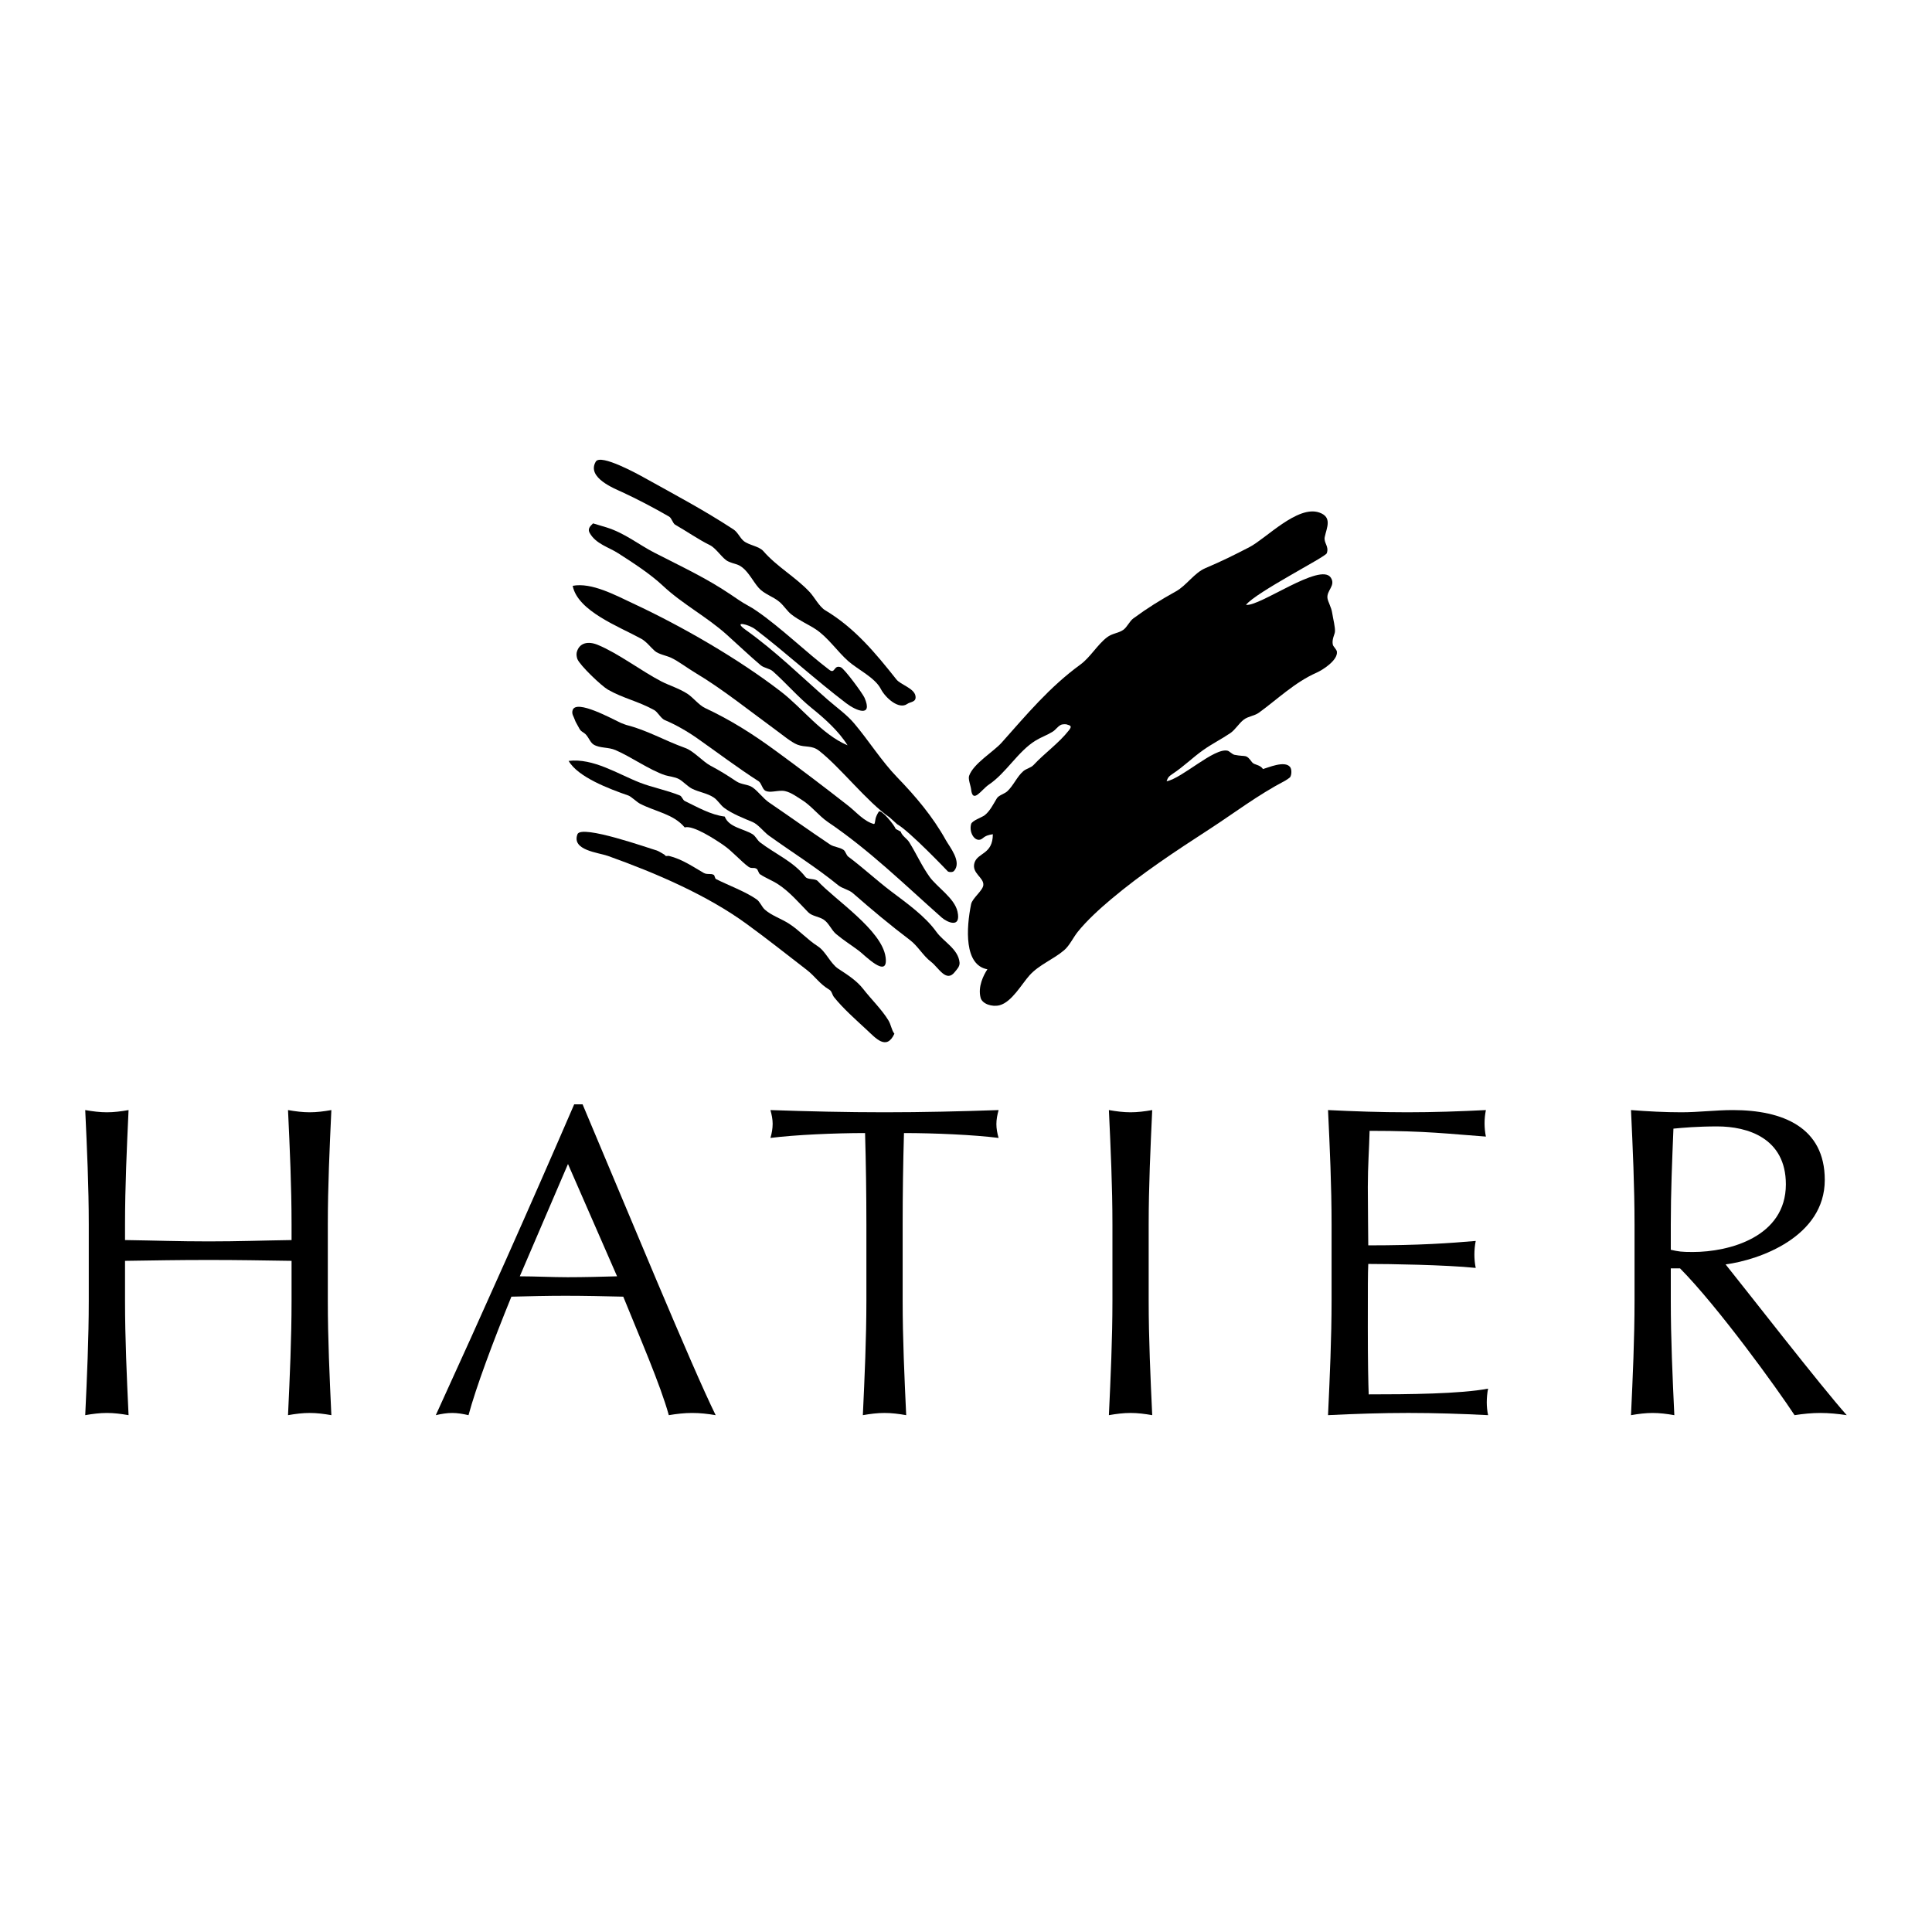
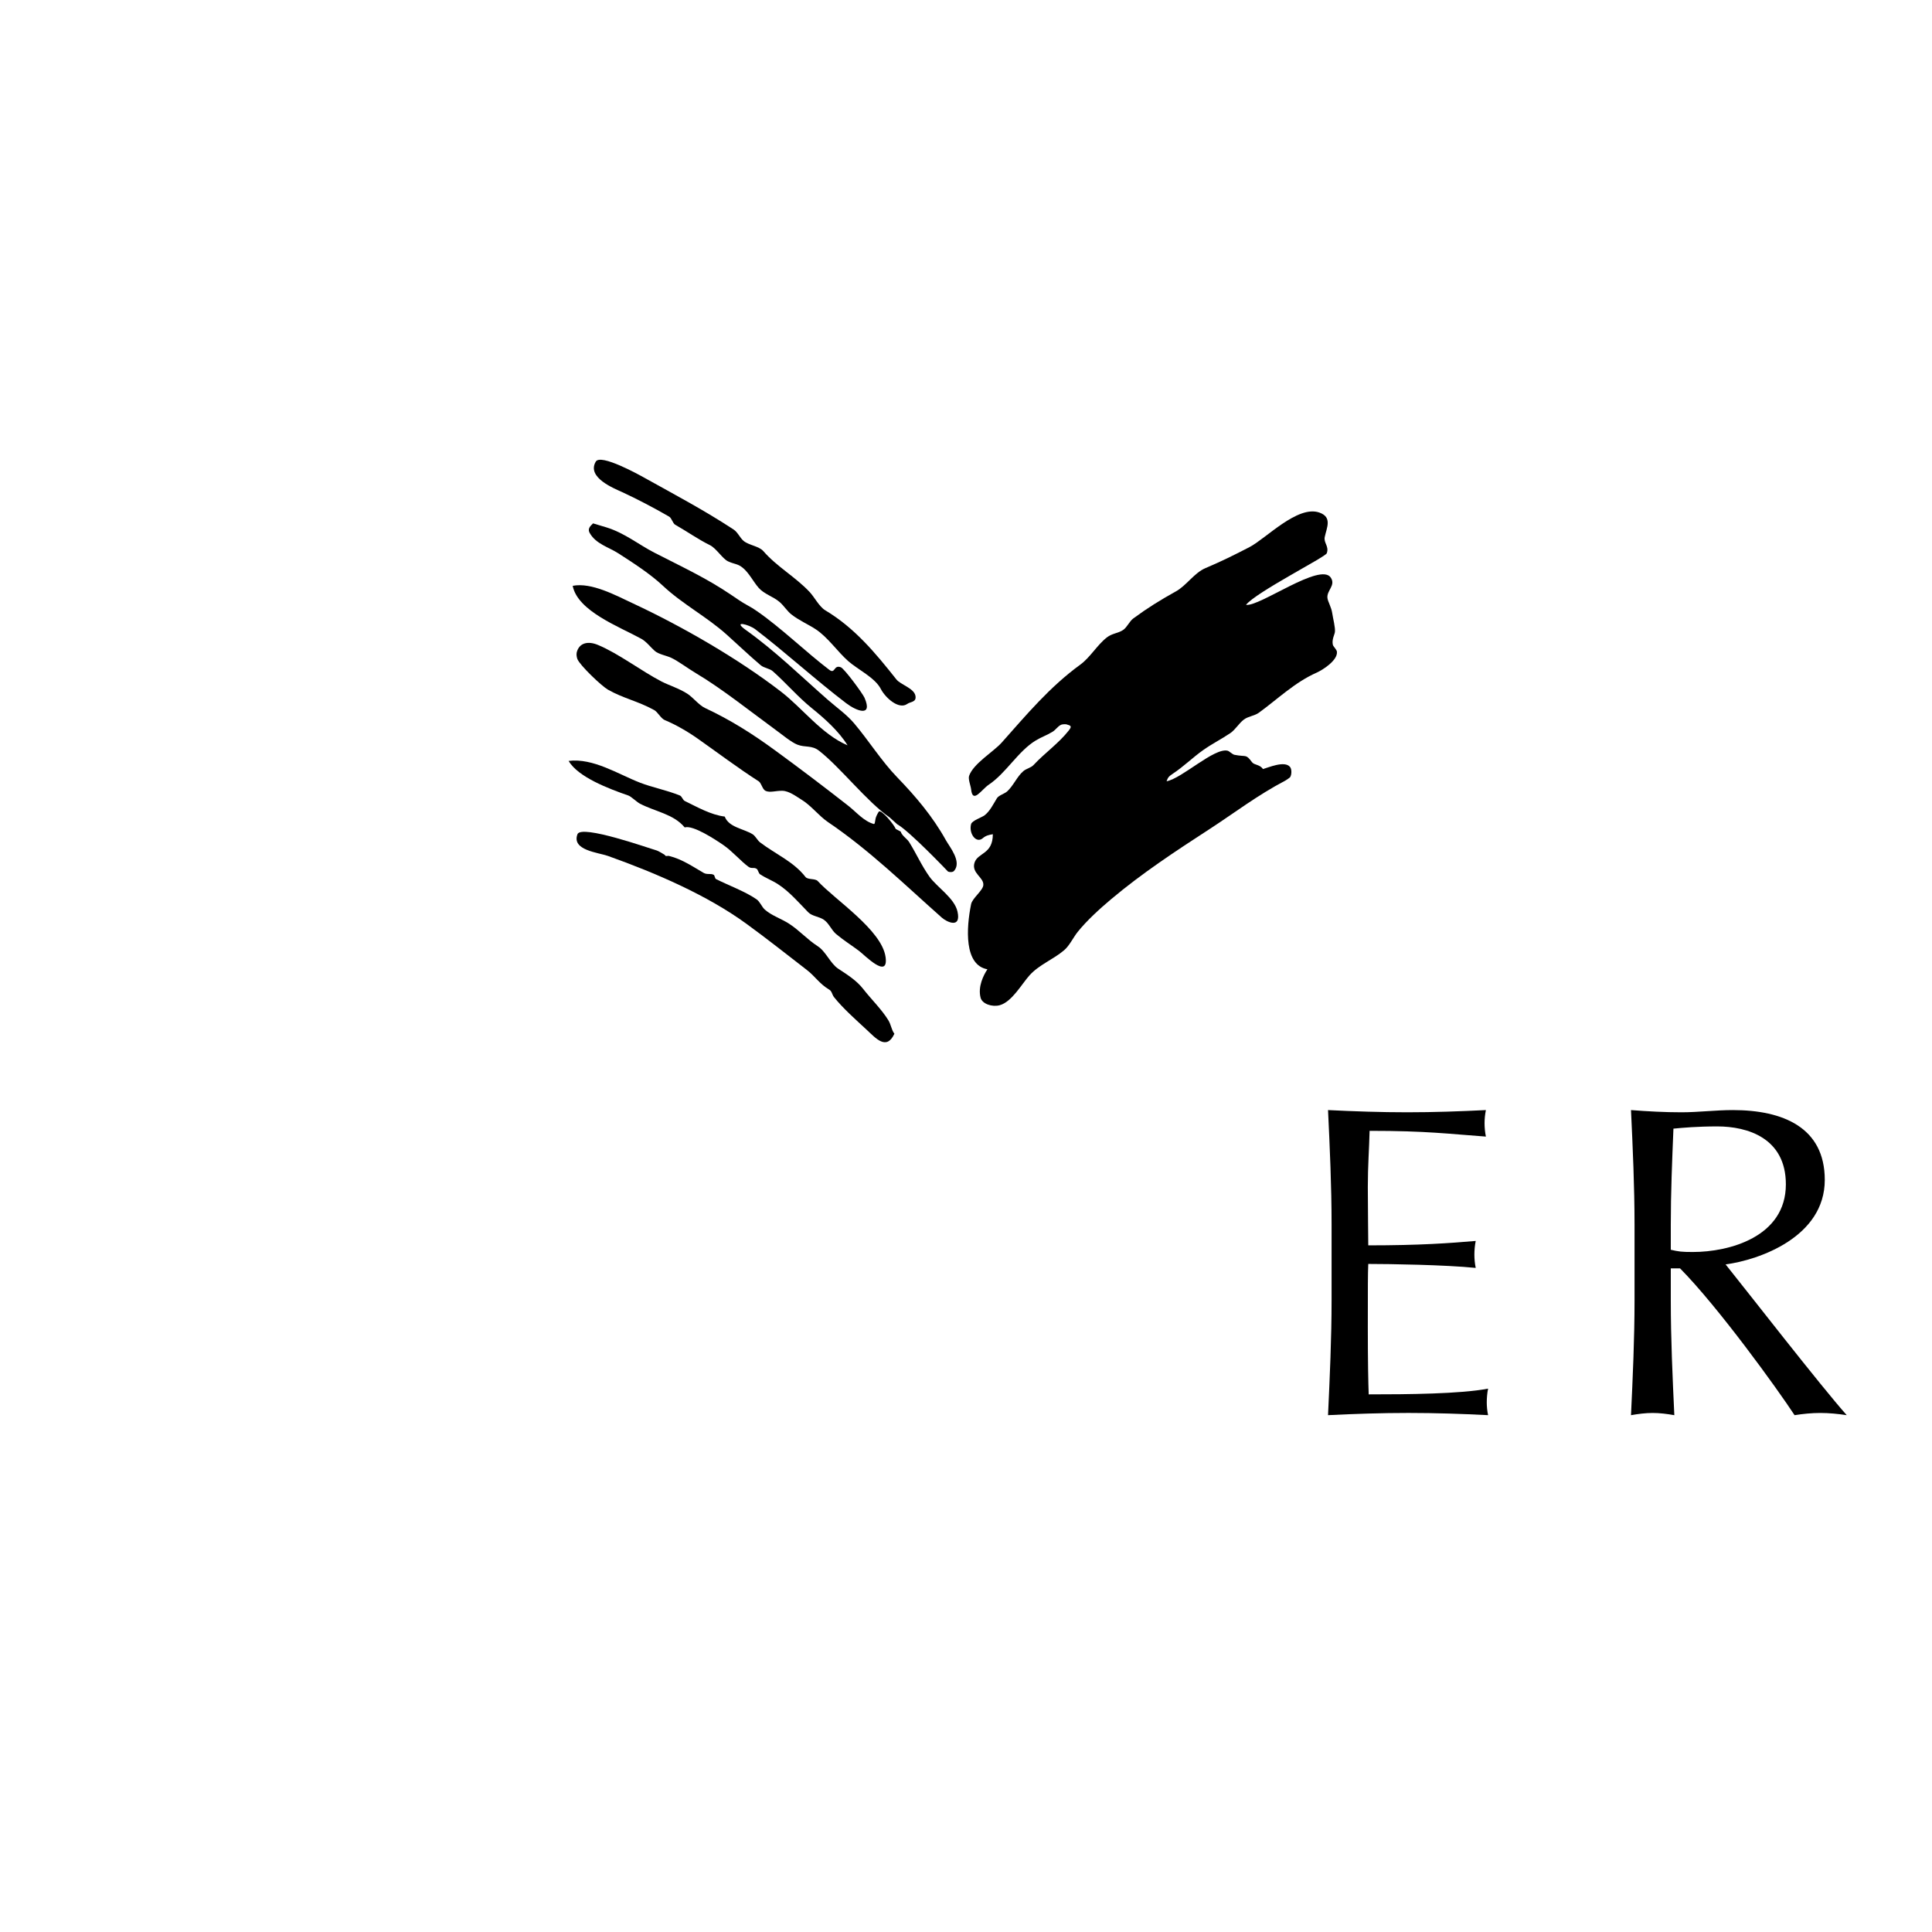
<svg xmlns="http://www.w3.org/2000/svg" version="1.0" id="Layer_1" x="0px" y="0px" width="192.756px" height="192.756px" viewBox="0 0 192.756 192.756" enable-background="new 0 0 192.756 192.756" xml:space="preserve">
  <g>
    <polygon fill-rule="evenodd" clip-rule="evenodd" fill="#FFFFFF" points="0,0 192.756,0 192.756,192.756 0,192.756 0,0  " />
    <path fill-rule="evenodd" clip-rule="evenodd" d="M133.384,65.015c0.104,0.864-1.429,1.833-2.031,2.099   c-2.167,0.954-3.93,2.672-5.757,3.995c-0.443,0.321-1.047,0.349-1.489,0.677c-0.493,0.366-0.842,1.003-1.354,1.354   c-0.889,0.607-1.819,1.062-2.708,1.693c-1.059,0.749-1.937,1.636-3.047,2.37c-0.402,0.265-0.48,0.381-0.609,0.745   c1.551-0.29,4.763-3.379,6.094-3.047c0.161,0.038,0.472,0.364,0.677,0.406c1.238,0.243,1.109-0.123,1.761,0.745   c0.221,0.288,0.789,0.216,1.084,0.677c0.49-0.129,2.178-0.884,2.708-0.203c0.174,0.22,0.167,0.766,0,1.016   c-0.033,0.051-0.417,0.309-0.474,0.338c-2.776,1.452-5.125,3.254-7.517,4.808c-3.487,2.264-6.773,4.424-9.886,7.042   c-1.106,0.931-2.412,2.118-3.318,3.25c-0.446,0.559-0.812,1.369-1.354,1.828c-1.101,0.933-2.492,1.437-3.453,2.506   c-0.778,0.865-1.759,2.654-2.979,2.979c-0.749,0.197-1.733-0.131-1.896-0.744c-0.292-1.109,0.292-2.26,0.677-2.844   c-2.336-0.415-2.114-4.104-1.625-6.5c0.123-0.593,1.168-1.346,1.219-1.896c0.072-0.769-1.206-1.191-0.88-2.235   c0.324-1.028,1.829-0.814,1.829-2.844c-0.428,0.074-0.686,0.129-1.016,0.406c-0.656,0.552-1.41-0.489-1.151-1.422   c0.097-0.347,1.07-0.658,1.354-0.88c0.531-0.419,0.851-1.09,1.219-1.693c0.178-0.29,0.762-0.449,1.016-0.677   c0.629-0.567,0.992-1.494,1.625-2.031c0.303-0.256,0.751-0.324,1.016-0.609c1.115-1.198,2.512-2.163,3.521-3.453   c0.332-0.423,0.207-0.48-0.271-0.61c0,0-0.351-0.034-0.541,0.068c-0.326,0.171-0.485,0.474-0.812,0.677   c-0.589,0.362-1.12,0.529-1.693,0.88c-1.767,1.082-2.929,3.231-4.672,4.401c-0.724,0.485-1.604,1.949-1.761,0.475   c-0.038-0.364-0.315-1.022-0.203-1.354c0.423-1.228,2.439-2.406,3.25-3.318c2.506-2.814,4.771-5.542,7.854-7.787   c0.968-0.705,1.687-1.968,2.642-2.708c0.533-0.415,1.134-0.409,1.625-0.745c0.397-0.273,0.622-0.861,1.016-1.151   c1.415-1.043,2.66-1.813,4.266-2.708c1.024-0.571,1.824-1.839,2.912-2.302c1.752-0.747,2.808-1.278,4.401-2.099   c1.652-0.853,4.802-4.213,6.975-3.454c1.32,0.459,0.734,1.521,0.542,2.438c-0.125,0.597,0.456,0.925,0.202,1.625   c-0.137,0.381-7.039,3.874-8.058,5.146c1.353,0.212,7.446-4.293,8.465-2.708c0.507,0.785-0.43,1.263-0.339,2.031   c0.044,0.366,0.392,0.913,0.474,1.49c0.089,0.603,0.322,1.435,0.271,1.896c-0.025,0.25-0.333,0.762-0.203,1.287   C133.018,64.492,133.36,64.813,133.384,65.015L133.384,65.015z" />
-     <path fill-rule="evenodd" clip-rule="evenodd" d="M95.734,96.027c0.041,0.413-0.294,0.715-0.474,0.948   c-0.855,1.108-1.632-0.459-2.37-1.016c-0.794-0.601-1.314-1.576-2.099-2.167c-1.97-1.491-3.852-3.062-5.688-4.672   c-0.428-0.377-1.037-0.446-1.49-0.812c-2.18-1.778-4.564-3.259-6.907-4.943c-0.493-0.357-1.067-1.124-1.625-1.354   c-0.8-0.334-2.031-0.809-2.844-1.422c-0.36-0.275-0.635-0.76-1.016-1.016c-0.641-0.434-1.466-0.533-2.167-0.88   c-0.434-0.218-0.887-0.718-1.287-0.948c-0.417-0.243-1.103-0.298-1.422-0.406c-1.608-0.55-3.367-1.828-4.943-2.505   c-0.703-0.305-1.541-0.171-2.167-0.542c-0.394-0.235-0.548-0.889-0.948-1.151c-0.404-0.269-0.368-0.233-0.609-0.677   c-0.14-0.262-0.265-0.446-0.339-0.677c-0.093-0.302-0.338-0.556-0.203-0.948c0.376-1.087,3.953,0.895,4.808,1.287   c0.146,0.065,0.542,0.203,0.542,0.203c2.106,0.535,3.718,1.515,5.892,2.302c0.833,0.3,1.735,1.35,2.505,1.761   c0.965,0.51,1.74,0.997,2.573,1.557c0.536,0.355,1.168,0.288,1.625,0.609c0.567,0.394,1.056,1.098,1.625,1.49   c1.849,1.259,4.054,2.831,6.094,4.198c0.406,0.271,0.944,0.265,1.354,0.542c0.203,0.134,0.275,0.527,0.474,0.677   c1.498,1.12,2.833,2.37,4.266,3.454c1.638,1.236,3.433,2.514,4.537,4.063C94.133,93.956,95.61,94.682,95.734,96.027L95.734,96.027z   " />
    <path fill-rule="evenodd" clip-rule="evenodd" d="M88.755,81.551c-2.224-1.523-4.934-5.016-7.038-6.65   c-0.743-0.578-1.363-0.296-2.167-0.609c-0.599-0.235-1.521-1.001-2.099-1.422c-2.573-1.883-5.477-4.198-7.991-5.688   c-0.859-0.512-1.807-1.236-2.505-1.558c-0.461-0.216-1.24-0.343-1.625-0.677c-0.432-0.378-0.83-0.931-1.354-1.219   c-2.182-1.204-6.344-2.747-6.839-5.281c1.879-0.36,4.253,0.931,6.026,1.76c4.922,2.298,10.5,5.517,14.762,8.803   c2.14,1.646,4.061,4.259,6.636,5.35c-0.874-1.412-2.311-2.696-3.589-3.724c-1.35-1.09-2.556-2.499-3.859-3.657   c-0.328-0.294-0.876-0.322-1.219-0.61c-1.128-0.954-2.281-2.059-3.386-3.047c-1.994-1.792-4.418-3.049-6.365-4.875   c-1.252-1.179-3.026-2.326-4.469-3.25c-0.932-0.601-2.239-0.931-2.845-2.032c-0.253-0.465,0.146-0.734,0.339-0.948   c0,0,0.766,0.222,1.354,0.406c1.801,0.561,3.223,1.725,4.741,2.505c2.846,1.462,5.209,2.548,7.651,4.198   c0.557,0.375,1.098,0.764,1.692,1.083c0.329,0.173,0.587,0.339,0.881,0.542c2.391,1.636,5,4.176,7.252,5.879   c0.599,0.451,0.42-0.532,1.144-0.259c0.355,0.131,2.19,2.628,2.37,3.047c0.853,1.97-0.807,1.318-1.829,0.542   c-3.127-2.382-6.009-5.04-9.074-7.38c-0.624-0.479-2.319-0.914-0.948,0.068c3.002,2.143,5.476,4.596,8.193,6.974   c0.899,0.785,1.875,1.46,2.641,2.37c1.445,1.71,2.706,3.733,4.266,5.35c1.833,1.896,3.544,3.898,4.875,6.297   c0.359,0.646,1.61,2.139,0.812,3.047c-0.119,0.133-0.387,0.161-0.609,0.067c0,0-3.851-4.046-5.068-4.718L88.755,81.551   L88.755,81.551z" />
    <path fill-rule="evenodd" clip-rule="evenodd" d="M89.862,82.968c0.146,0.453,0.625,0.687,0.861,1.074   c0.728,1.174,1.234,2.345,2.031,3.454c0.745,1.028,2.48,2.114,2.776,3.453c0.387,1.74-1.064,1.043-1.557,0.61   c-3.708-3.282-7.201-6.721-11.376-9.548c-0.889-0.603-1.695-1.667-2.641-2.234c-0.51-0.309-1.216-0.862-1.896-0.88   c-0.635-0.019-1.253,0.22-1.693,0c-0.31-0.157-0.392-0.766-0.677-0.948c-2.125-1.367-4.088-2.854-6.095-4.266   c-1.005-0.708-2.217-1.405-3.25-1.828c-0.423-0.176-0.703-0.808-1.083-1.016c-1.655-0.908-3.037-1.143-4.605-2.031   c-0.639-0.364-2.781-2.402-3.047-3.047c-0.063-0.156-0.123-0.459-0.068-0.677c0.252-0.974,1.149-1.139,2.099-0.745   c2.05,0.845,4.323,2.597,6.365,3.657c0.724,0.373,1.756,0.69,2.573,1.219c0.561,0.36,1.153,1.136,1.761,1.422   c2.582,1.208,4.776,2.606,7.042,4.266c2.406,1.758,4.874,3.625,7.246,5.485c0.811,0.635,1.574,1.568,2.573,1.828l0.068-0.068   c0.095-0.337-0.005-0.509,0.413-1.179c0.271-0.215,1.524,1.312,1.688,1.739L89.862,82.968L89.862,82.968z" />
    <path fill-rule="evenodd" clip-rule="evenodd" d="M91.333,69.416c0.127,0.658-0.497,0.584-0.812,0.812   c-0.838,0.607-2.186-0.605-2.641-1.49c-0.578-1.13-2.307-1.944-3.25-2.776c-1.09-0.965-2.023-2.372-3.25-3.183   c-0.701-0.466-1.672-0.882-2.438-1.49c-0.417-0.334-0.743-0.868-1.151-1.219c-0.647-0.561-1.539-0.783-2.099-1.422   c-0.553-0.632-0.969-1.517-1.625-2.031c-0.48-0.381-0.777-0.313-1.422-0.609c-0.563-0.26-1.179-1.31-1.828-1.625   c-1.113-0.542-2.37-1.42-3.454-2.031c-0.245-0.14-0.343-0.661-0.609-0.813c-1.583-0.914-3.189-1.75-4.672-2.438   c-0.743-0.347-3.589-1.443-2.641-3.047c0.48-0.811,4.264,1.282,4.875,1.625c3.072,1.71,5.936,3.221,8.87,5.146   c0.423,0.275,0.633,0.836,1.016,1.151c0.518,0.423,1.528,0.512,1.963,1.015c1.344,1.547,3.208,2.578,4.604,4.063   c0.48,0.508,0.967,1.473,1.558,1.829c2.958,1.769,5.018,4.272,7.11,6.907C89.856,68.316,91.191,68.663,91.333,69.416L91.333,69.416   z" />
    <path fill-rule="evenodd" clip-rule="evenodd" d="M89.234,103.137c-0.793,1.711-1.862,0.439-2.776-0.406   c-1.043-0.967-2.375-2.145-3.25-3.25c-0.195-0.248-0.201-0.584-0.474-0.744c-0.988-0.588-1.395-1.316-2.234-1.964   c-2.006-1.551-4.019-3.145-6.026-4.604c-3.89-2.833-8.953-5.036-13.814-6.771c-0.965-0.345-3.654-0.559-3.047-2.167   c0.38-1.005,7.215,1.431,7.922,1.625c0.146,0.038,0.745,0.406,0.745,0.406l0.136,0.136c0.12,0.029,0.22-0.03,0.338,0   c1.316,0.326,2.391,1.081,3.454,1.693c0.355,0.203,0.73,0.015,1.016,0.203c0.067,0.042,0.112,0.357,0.203,0.406   c1.25,0.632,2.971,1.261,4.063,2.031c0.338,0.235,0.512,0.747,0.812,1.016c0.696,0.616,1.595,0.878,2.438,1.422   c1.005,0.646,1.771,1.541,2.844,2.235c0.809,0.518,1.268,1.73,2.032,2.234c0.908,0.595,1.86,1.197,2.505,2.031   c0.793,1.02,1.856,2.051,2.505,3.115C88.913,102.25,88.932,102.74,89.234,103.137L89.234,103.137z" />
    <path fill-rule="evenodd" clip-rule="evenodd" d="M88.354,95.485c0.32,2.308-2.135-0.234-2.641-0.609   c-0.793-0.594-1.558-1.068-2.302-1.693c-0.459-0.389-0.705-1.075-1.219-1.422c-0.477-0.324-1.164-0.345-1.558-0.745   c-0.924-0.946-1.86-2.044-2.979-2.776c-0.624-0.413-1.21-0.607-1.828-1.016c-0.148-0.1-0.199-0.459-0.338-0.542   c-0.305-0.188-0.489,0.025-0.812-0.203c-0.722-0.514-1.63-1.57-2.506-2.167c-0.749-0.515-3.013-2.019-3.859-1.761   c-1.115-1.339-2.897-1.557-4.469-2.37c-0.298-0.156-0.889-0.724-1.151-0.812c-1.932-0.668-5.03-1.839-5.959-3.453   c2.455-0.303,4.928,1.318,7.11,2.167c1.289,0.5,2.573,0.717,3.995,1.286c0.184,0.072,0.294,0.453,0.474,0.542   c1.219,0.588,2.596,1.39,3.995,1.558c0.411,1.077,1.839,1.191,2.776,1.76c0.283,0.171,0.488,0.616,0.745,0.812   c1.555,1.183,3.343,1.917,4.537,3.454c0.229,0.292,0.976,0.137,1.219,0.406C83.288,89.759,87.983,92.788,88.354,95.485   L88.354,95.485z" />
-     <path fill-rule="evenodd" clip-rule="evenodd" d="M29.089,122.178c0-3.795-0.177-7.633-0.353-11.426   c0.75,0.131,1.456,0.221,2.162,0.221s1.412-0.09,2.162-0.221c-0.176,3.793-0.353,7.631-0.353,11.426v7.588   c0,3.793,0.177,7.631,0.353,11.426c-0.75-0.133-1.456-0.221-2.162-0.221s-1.412,0.088-2.162,0.221   c0.176-3.795,0.353-7.633,0.353-11.426v-3.971c-3.088-0.045-5.18-0.088-8.268-0.088c-3.088,0-5.259,0.043-8.347,0.088v3.971   c0,3.793,0.176,7.631,0.353,11.426c-0.75-0.133-1.456-0.221-2.162-0.221c-0.706,0-1.412,0.088-2.162,0.221   c0.177-3.795,0.353-7.633,0.353-11.426v-7.588c0-3.795-0.176-7.633-0.353-11.426c0.75,0.131,1.456,0.221,2.162,0.221   c0.706,0,1.412-0.09,2.162-0.221c-0.176,3.793-0.353,7.631-0.353,11.426v1.543c3.088,0.045,5.258,0.133,8.347,0.133   c3.088,0,5.179-0.088,8.268-0.133V122.178L29.089,122.178z" />
-     <path fill-rule="evenodd" clip-rule="evenodd" d="M58.124,110.178c4.324,10.234,10.941,26.293,13.279,31.014   c-0.794-0.133-1.544-0.221-2.338-0.221s-1.544,0.088-2.338,0.221c-0.838-3.045-2.956-7.896-4.544-11.824   c-1.896-0.043-3.838-0.088-5.779-0.088c-1.809,0-3.573,0.045-5.382,0.088c-1.853,4.545-3.529,9.045-4.279,11.824   c-0.574-0.133-1.103-0.221-1.632-0.221c-0.53,0-1.059,0.088-1.632,0.221c4.721-10.324,9.309-20.602,13.809-31.014H58.124   L58.124,110.178z M56.668,116.133l-4.809,11.205c1.544,0,3.221,0.09,4.765,0.09c1.632,0,3.309-0.045,4.941-0.09L56.668,116.133   L56.668,116.133z" />
-     <path fill-rule="evenodd" clip-rule="evenodd" d="M86.44,122.178c0-3.045-0.044-6.088-0.132-9.133   c-3.044,0-6.971,0.176-9.441,0.486c0.132-0.441,0.221-0.928,0.221-1.412c0-0.441-0.088-0.883-0.221-1.367   c3.794,0.131,7.588,0.221,11.382,0.221s7.588-0.09,11.382-0.221c-0.132,0.484-0.221,0.926-0.221,1.41   c0,0.441,0.089,0.928,0.221,1.369c-2.47-0.311-6.396-0.486-9.441-0.486c-0.088,3.045-0.132,6.088-0.132,9.133v7.588   c0,3.793,0.177,7.631,0.353,11.426c-0.75-0.133-1.456-0.221-2.162-0.221c-0.706,0-1.412,0.088-2.162,0.221   c0.176-3.795,0.353-7.633,0.353-11.426V122.178L86.44,122.178z" />
-     <path fill-rule="evenodd" clip-rule="evenodd" d="M110.988,122.178c0-3.795-0.177-7.633-0.354-11.426   c0.75,0.131,1.456,0.221,2.162,0.221c0.705,0,1.411-0.09,2.161-0.221c-0.177,3.793-0.353,7.631-0.353,11.426v7.588   c0,3.793,0.176,7.631,0.353,11.426c-0.75-0.133-1.456-0.221-2.161-0.221c-0.706,0-1.412,0.088-2.162,0.221   c0.177-3.795,0.354-7.633,0.354-11.426V122.178L110.988,122.178z" />
    <path fill-rule="evenodd" clip-rule="evenodd" d="M132.852,122.133c0-3.793-0.177-7.631-0.354-11.381   c2.647,0.131,5.25,0.221,7.897,0.221c2.646,0,5.249-0.09,7.853-0.221c-0.089,0.439-0.133,0.881-0.133,1.322   s0.044,0.883,0.133,1.324c-3.706-0.266-5.867-0.574-11.603-0.574c-0.045,1.898-0.177,3.441-0.177,5.604   c0,2.293,0.044,4.721,0.044,5.822c5.206,0,8.118-0.221,10.721-0.441c-0.089,0.441-0.133,0.928-0.133,1.369s0.044,0.881,0.133,1.322   c-3.044-0.309-8.603-0.396-10.721-0.396c-0.044,1.059-0.044,2.162-0.044,6.396c0,3.354,0.044,5.516,0.088,6.617   c3.927,0,9.133-0.043,11.912-0.572c-0.089,0.396-0.133,0.971-0.133,1.367s0.044,0.883,0.133,1.279   c-2.604-0.133-5.25-0.221-7.941-0.221s-5.338,0.088-8.029,0.221c0.177-3.838,0.354-7.676,0.354-11.471V122.133L132.852,122.133z" />
    <path fill-rule="evenodd" clip-rule="evenodd" d="M163.078,122.178c0-3.795-0.177-7.633-0.353-11.426   c1.677,0.131,3.353,0.221,5.029,0.221c1.676,0,3.451-0.221,5.128-0.221c4.984,0,9.176,1.719,9.176,6.969   c0,5.691-6.541,7.986-9.895,8.428c2.162,2.689,9.529,12.176,12.088,15.043c-0.883-0.133-1.765-0.221-2.646-0.221   c-0.839,0-1.721,0.088-2.56,0.221c-1.765-2.691-7.632-10.809-11.426-14.646h-0.924v3.221c0,3.793,0.176,7.631,0.353,11.426   c-0.75-0.133-1.456-0.221-2.162-0.221s-1.411,0.088-2.161,0.221c0.176-3.795,0.353-7.633,0.353-11.426V122.178L163.078,122.178z    M166.696,124.691c0.794,0.178,1.057,0.221,2.203,0.221c3.618,0,9.277-1.5,9.277-6.75c0-4.631-3.839-5.779-6.838-5.779   c-2.029,0-3.452,0.133-4.379,0.221c-0.132,3.221-0.264,6.396-0.264,9.574V124.691L166.696,124.691z" />
  </g>
</svg>